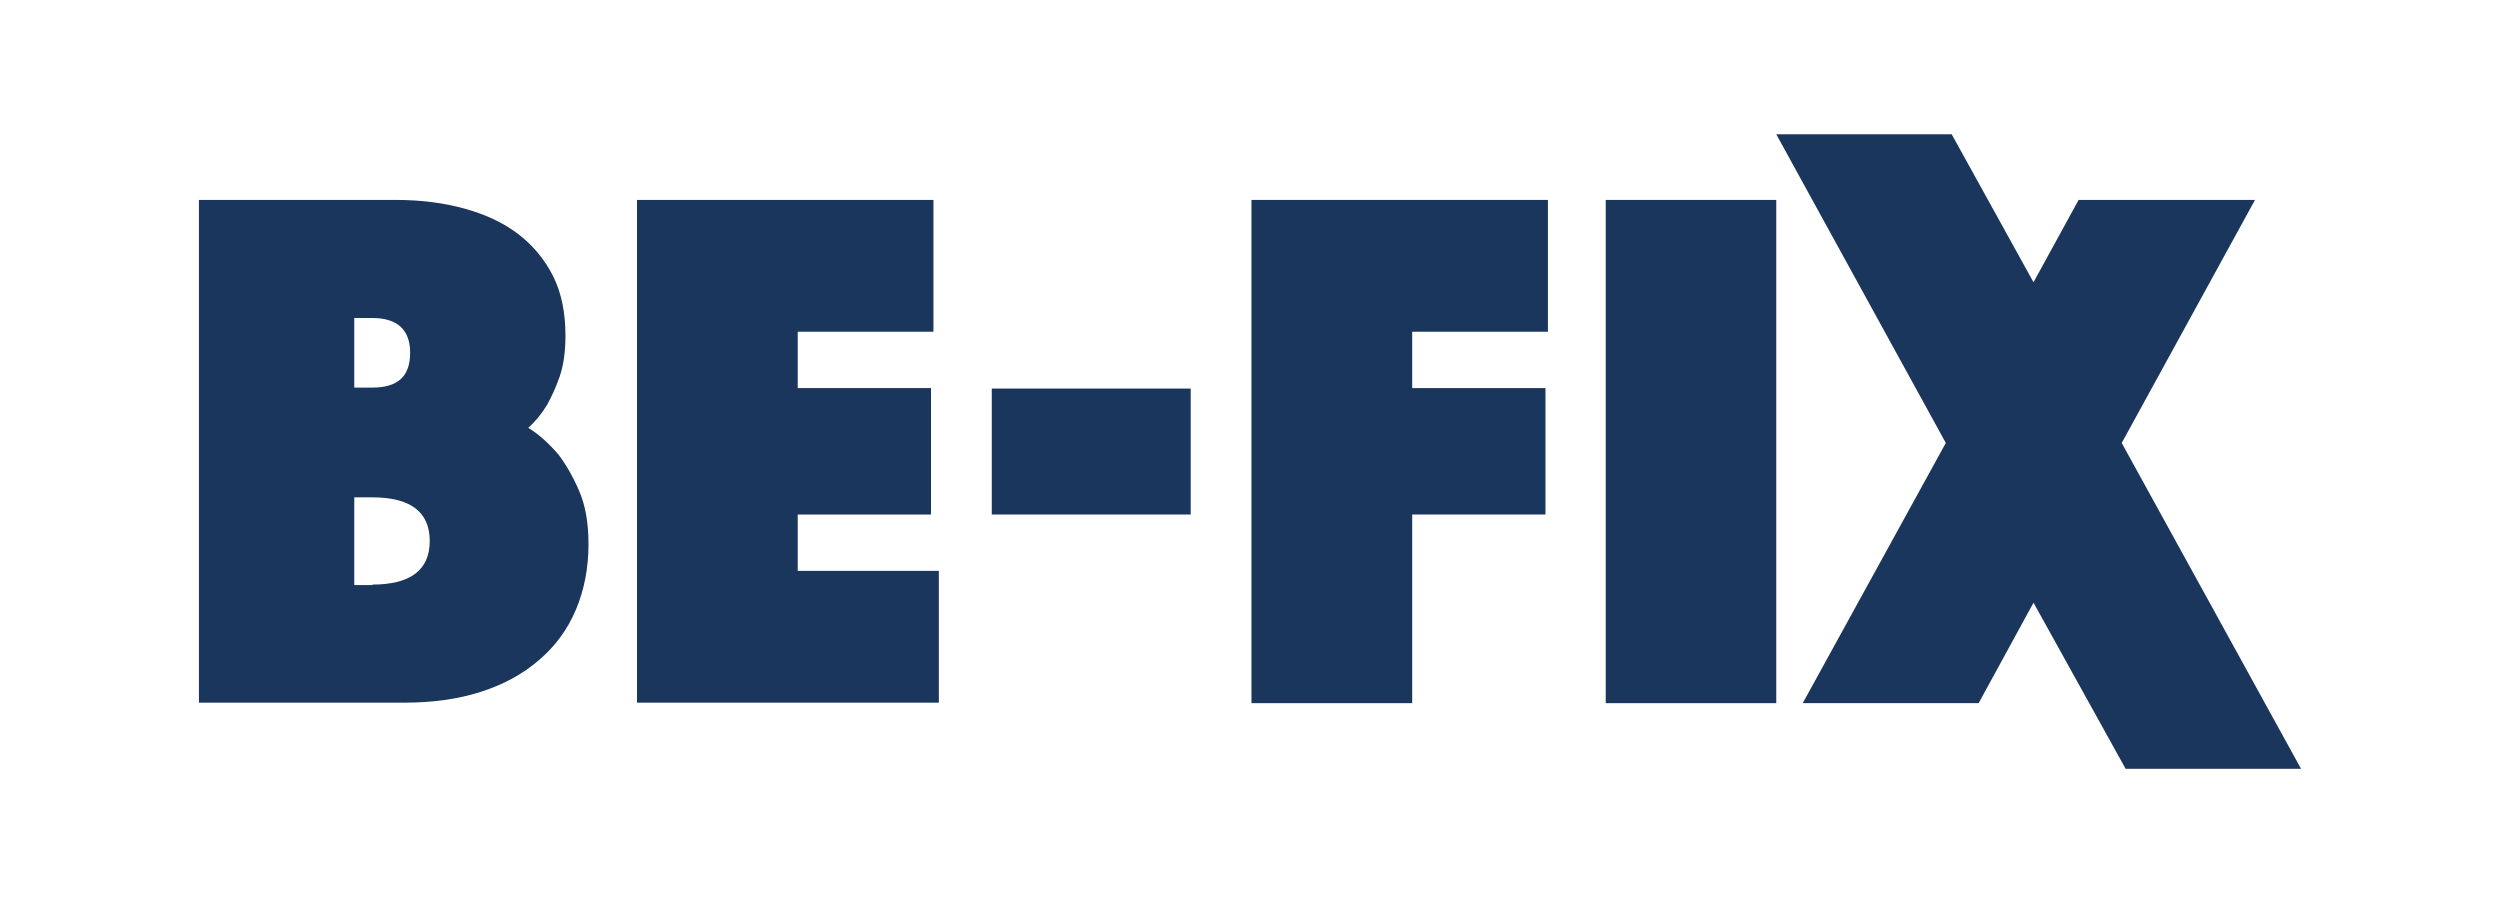
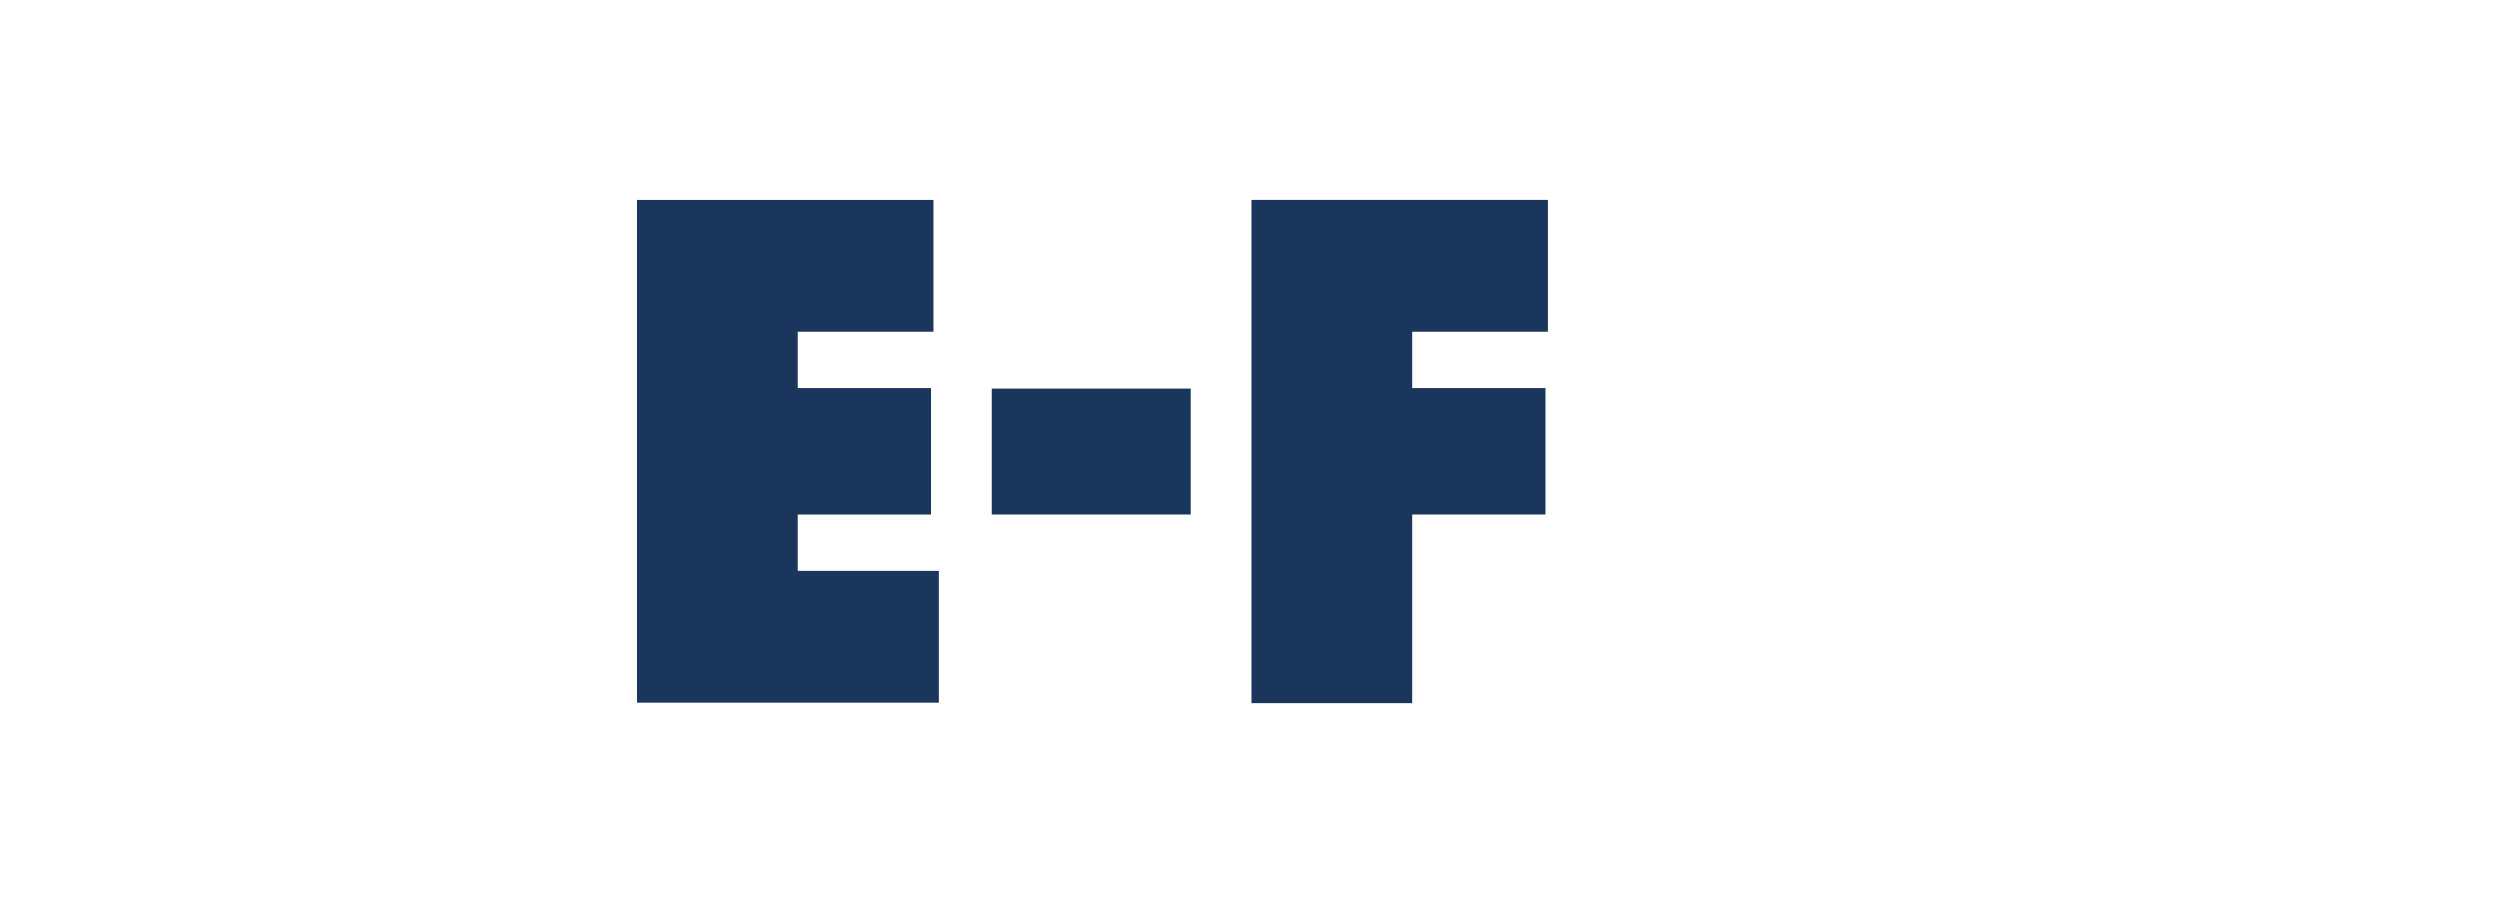
<svg xmlns="http://www.w3.org/2000/svg" version="1.1" id="Layer_1" x="0px" y="0px" viewBox="0 0 510.2 184.3" style="enable-background:new 0 0 510.2 184.3;" xml:space="preserve">
  <g>
    <g>
-       <path style="fill:#1b365d;" d="M40.6,40.8h40.2c5.1,0,9.8,0.6,14.1,1.8c4.3,1.2,7.9,2.9,10.9,5.2c3,2.3,5.4,5.2,7.1,8.6    c1.7,3.4,2.5,7.5,2.5,12.1c0,3.3-0.4,6.1-1.2,8.4c-0.8,2.3-1.7,4.2-2.6,5.8c-1.1,1.8-2.4,3.4-3.8,4.6c2.3,1.4,4.3,3.3,6.2,5.5    c1.5,2,2.9,4.4,4.2,7.4c1.3,3,1.9,6.6,1.9,10.9c0,4.9-0.9,9.4-2.6,13.4c-1.7,4-4.2,7.4-7.5,10.2c-3.2,2.8-7.2,5-11.9,6.5    c-4.7,1.5-9.9,2.2-15.6,2.2H40.6V40.8z M83.7,72c0-4.7-2.6-7.1-7.7-7.1h-3.7v14.2H76C81.2,79.1,83.7,76.8,83.7,72z M76,119.3    c7.8,0,11.7-3,11.7-8.9c0-5.9-3.9-8.9-11.7-8.9h-3.7v17.9H76z" />
      <path style="fill:#1b365d;" d="M130,40.8h60.5v26.9h-27.7v11.5h27.2V105h-27.2v11.5h28.8v26.9H130V40.8z" />
      <path style="fill:#1b365d;" d="M202.4,79.3h40.6V105h-40.6V79.3z" />
      <path style="fill:#1b365d;" d="M255.4,40.8h60.5v26.9h-27.7v11.5h27.2V105h-27.2v38.5h-32.8V40.8z" />
-       <path style="fill:#1b365d;" d="M327.7,40.8h34.8v102.7h-34.8V40.8z" />
-       <path style="fill:#1b365d;" d="M397.1,90.4l-34.6-63l35.8,0L415,57.6l9.2-16.8h36L433,90.4l36.6,66.5h-35.8L415,123l-11.2,20.5    h-35.9L397.1,90.4z" />
    </g>
-     <rect y="0.2" style="fill:none;" width="510.2" height="183.9" />
  </g>
</svg>